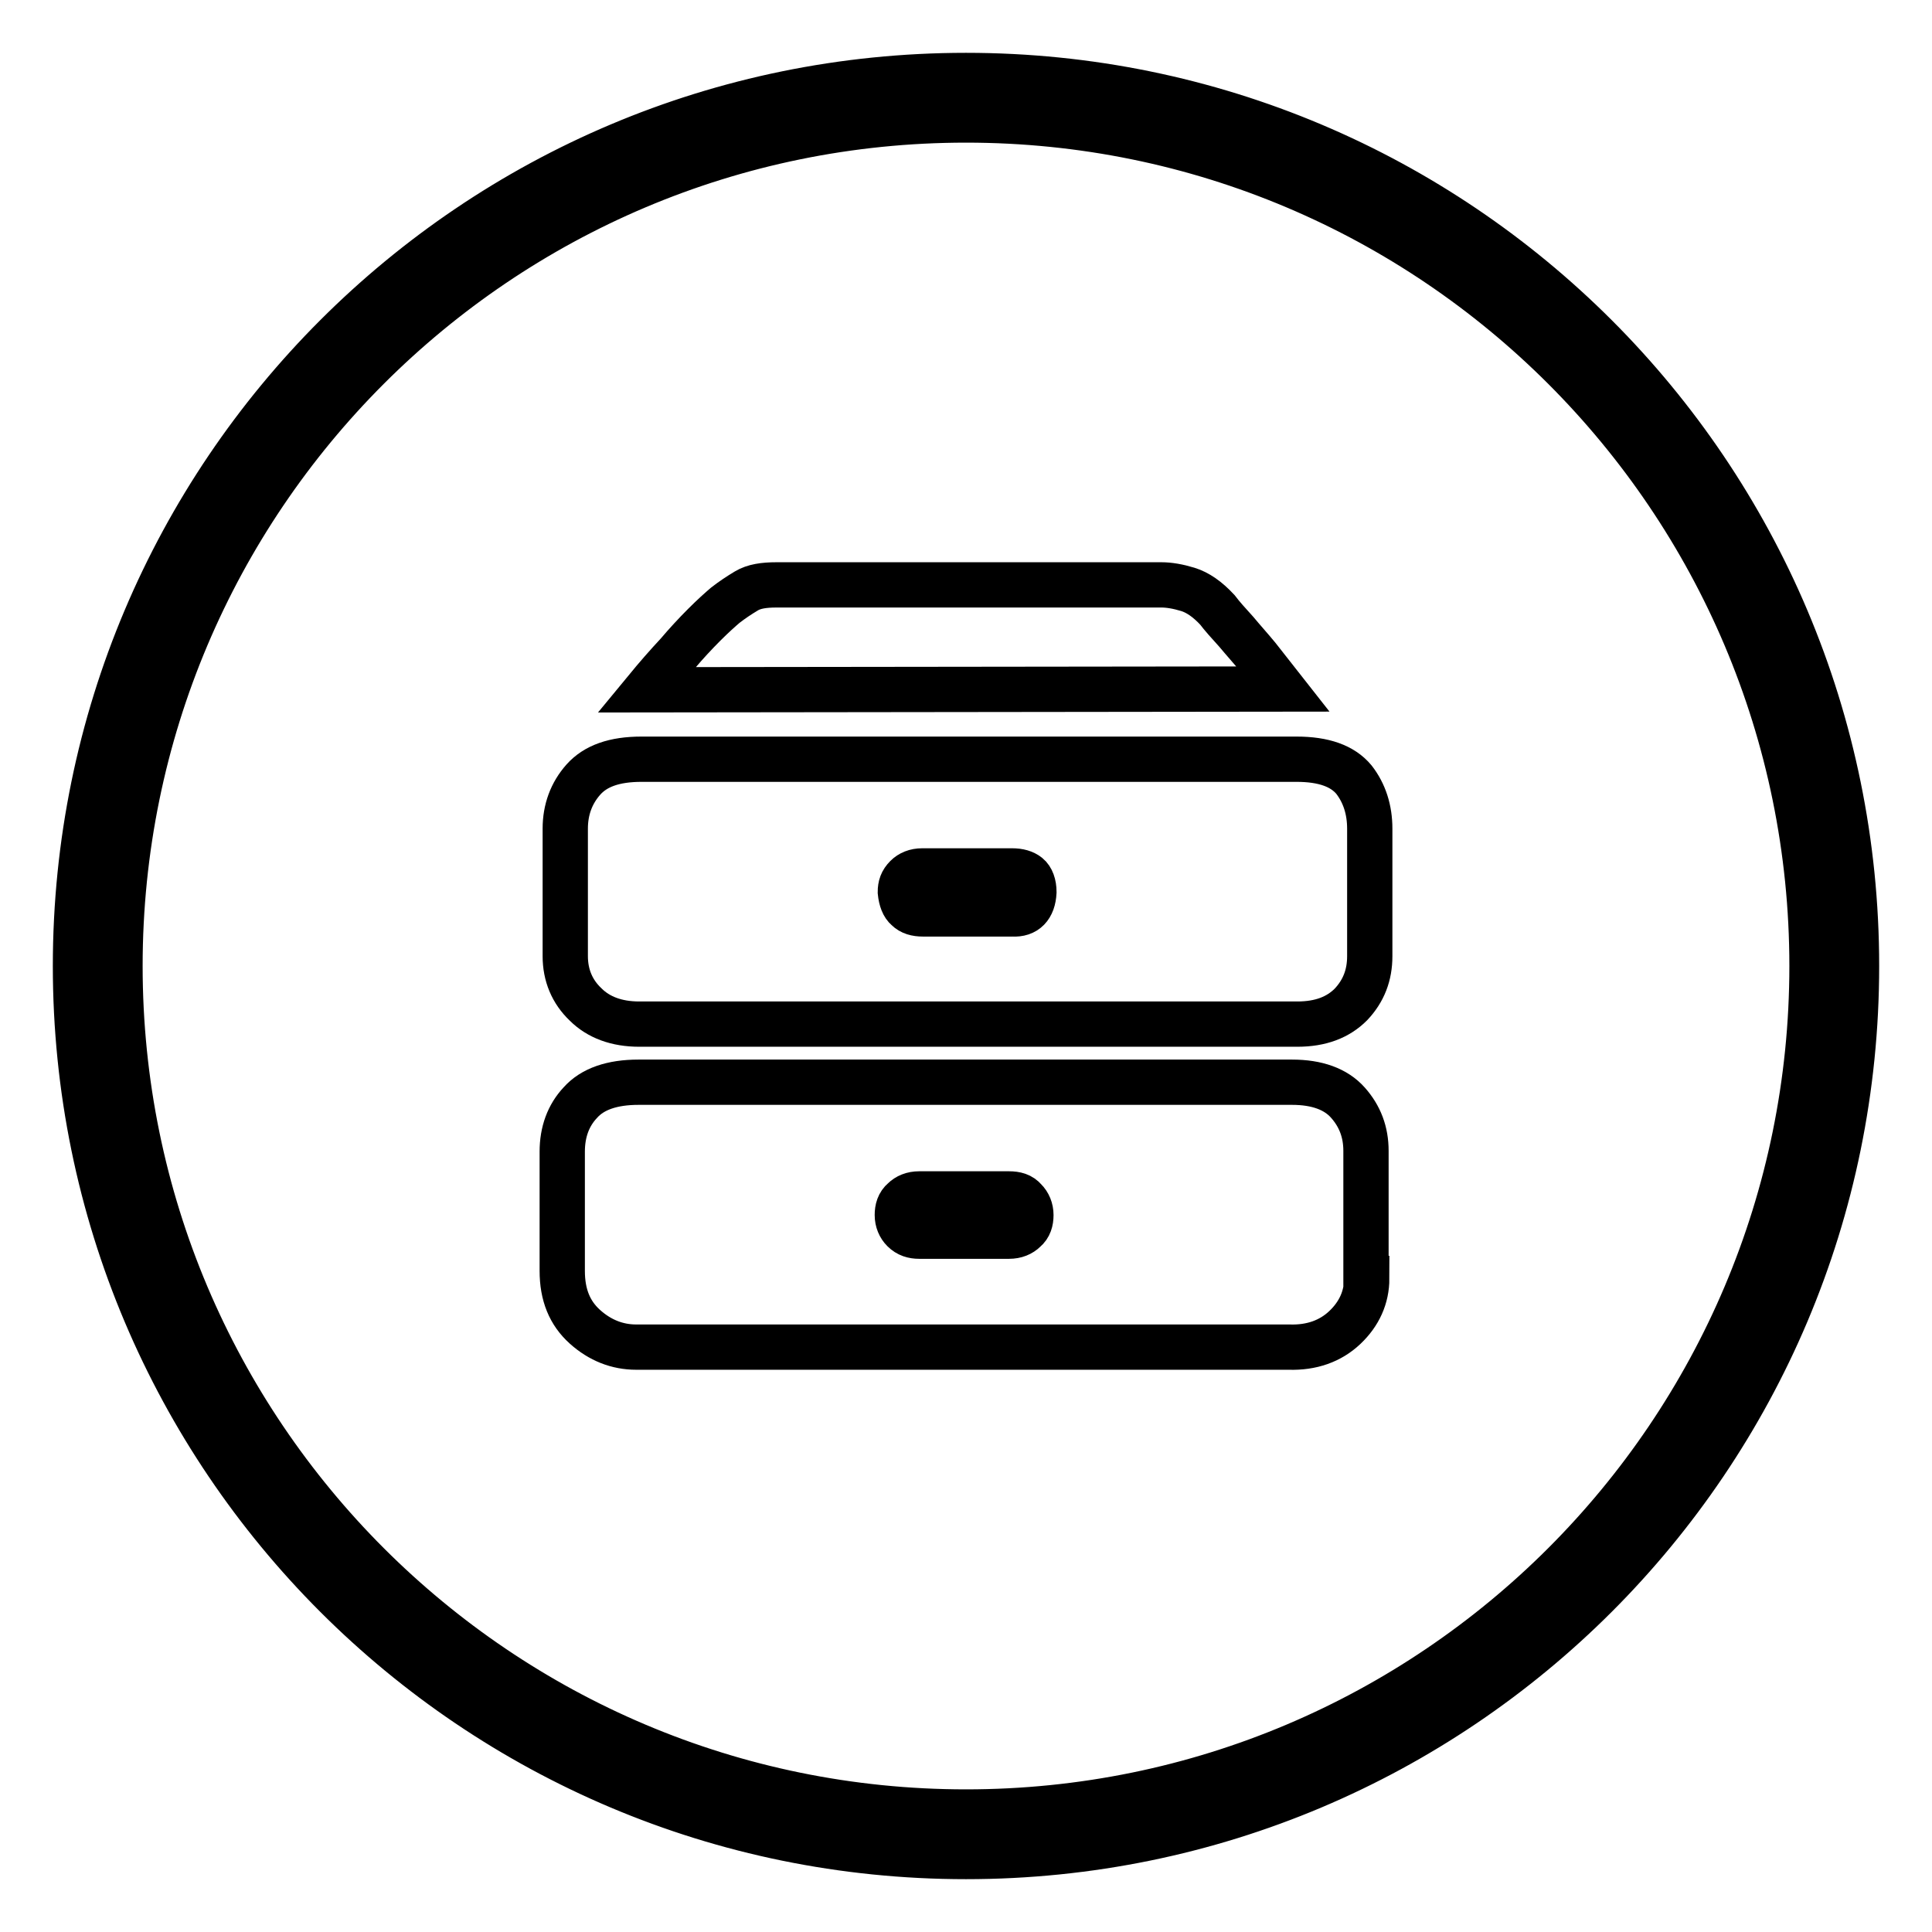
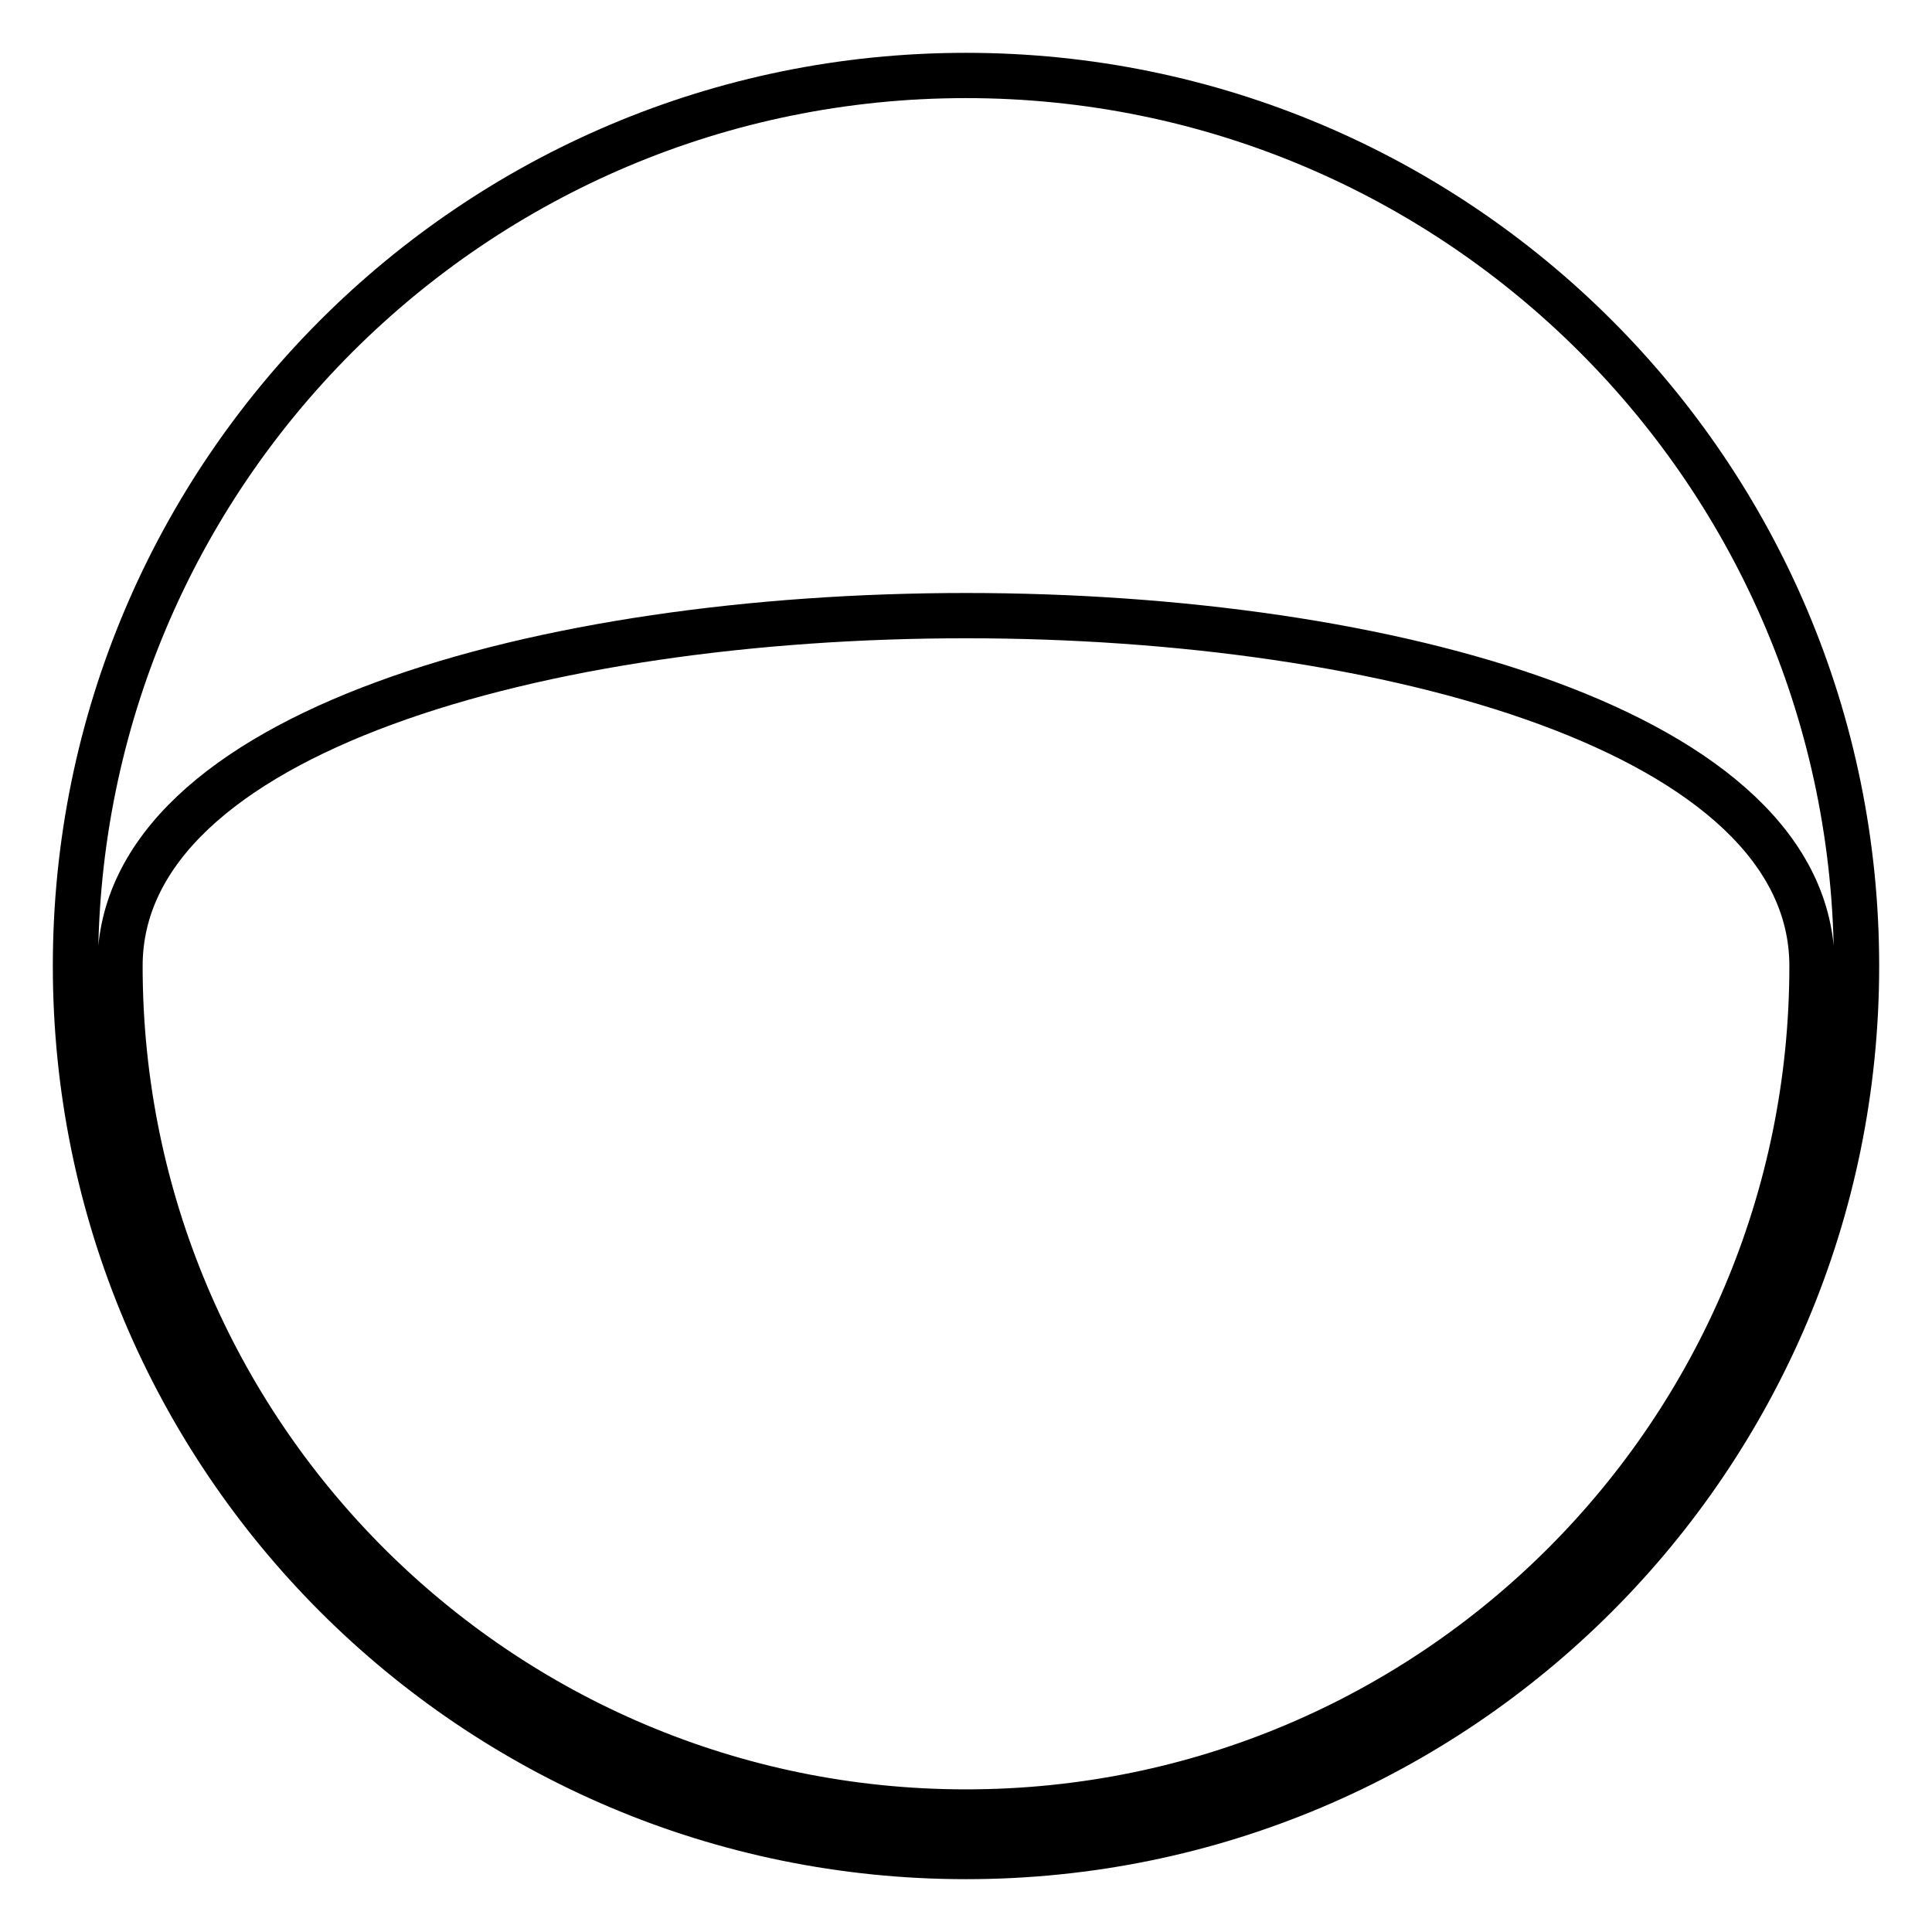
<svg xmlns="http://www.w3.org/2000/svg" version="1.1" x="0px" y="0px" viewBox="0 0 256 256" enable-background="new 0 0 256 256" xml:space="preserve">
  <g>
-     <path stroke-width="6" fill-opacity="0" stroke="#000000" d="M128,10C62.8,10,10,62.8,10,128c0,65.2,52.8,118,118,118c65.2,0,118-52.8,118-118C246,62.8,193.2,10,128,10 z M128,240.1c-61.9,0-112.1-50.2-112.1-112.1C15.9,66.1,66.1,15.9,128,15.9S240.1,66.1,240.1,128 C240.1,189.9,189.9,240.1,128,240.1z" />
-     <path stroke-width="6" fill-opacity="0" stroke="#000000" d="M85.6,91.4c1.4-1.7,2.8-3.3,4.2-4.8c1.1-1.3,2.3-2.6,3.5-3.8c1.2-1.2,2.1-2,2.8-2.6 c0.9-0.7,1.8-1.3,2.8-1.9c1-0.6,2.3-0.8,4-0.8h51c1,0,2.2,0.2,3.5,0.6c1.3,0.4,2.6,1.3,3.9,2.7c0.6,0.8,1.5,1.8,2.5,2.9 c1,1.2,2,2.3,2.9,3.4c1.1,1.4,2.2,2.8,3.3,4.2L85.6,91.4L85.6,91.4z M181.5,126.7c0,2.5-0.8,4.6-2.5,6.4c-1.7,1.7-4,2.6-7.1,2.6 H84.7c-3,0-5.4-0.9-7.1-2.6c-1.8-1.7-2.7-3.9-2.7-6.4v-16.9c0-2.5,0.8-4.7,2.4-6.5c1.6-1.8,4.1-2.7,7.7-2.7h86.8 c3.6,0,6.1,0.9,7.6,2.7c1.4,1.8,2.1,4,2.1,6.5V126.7z M137,118.2c0-1-0.3-1.8-0.8-2.2c-0.5-0.4-1.2-0.6-2.1-0.6h-11.9 c-0.9,0-1.6,0.3-2.1,0.8c-0.6,0.6-0.8,1.2-0.8,2c0.1,1,0.4,1.8,0.9,2.2c0.5,0.5,1.2,0.7,2.1,0.7h11.9 C135.9,121.2,136.9,120.2,137,118.2z M181.1,169.4c0,2.5-1,4.7-2.9,6.5c-1.9,1.8-4.4,2.7-7.4,2.6H84.3c-2.5,0-4.8-0.9-6.8-2.7 c-2-1.8-3-4.2-3-7.4v-15.8c0-2.6,0.8-4.8,2.4-6.5c1.6-1.8,4.2-2.7,7.7-2.7h86.6c3.3,0,5.8,0.9,7.4,2.7c1.6,1.8,2.4,3.9,2.4,6.4 V169.4L181.1,169.4z M136.6,161c0-0.8-0.3-1.5-0.8-2c-0.5-0.6-1.2-0.8-2.1-0.8h-11.9c-0.9,0-1.6,0.3-2.1,0.8 c-0.6,0.5-0.8,1.2-0.8,2c0,0.8,0.3,1.5,0.8,2c0.6,0.6,1.3,0.8,2.1,0.8h11.9c0.9,0,1.6-0.3,2.1-0.8 C136.4,162.5,136.6,161.8,136.6,161z" />
+     <path stroke-width="6" fill-opacity="0" stroke="#000000" d="M128,10C62.8,10,10,62.8,10,128c0,65.2,52.8,118,118,118c65.2,0,118-52.8,118-118C246,62.8,193.2,10,128,10 z M128,240.1c-61.9,0-112.1-50.2-112.1-112.1S240.1,66.1,240.1,128 C240.1,189.9,189.9,240.1,128,240.1z" />
  </g>
</svg>